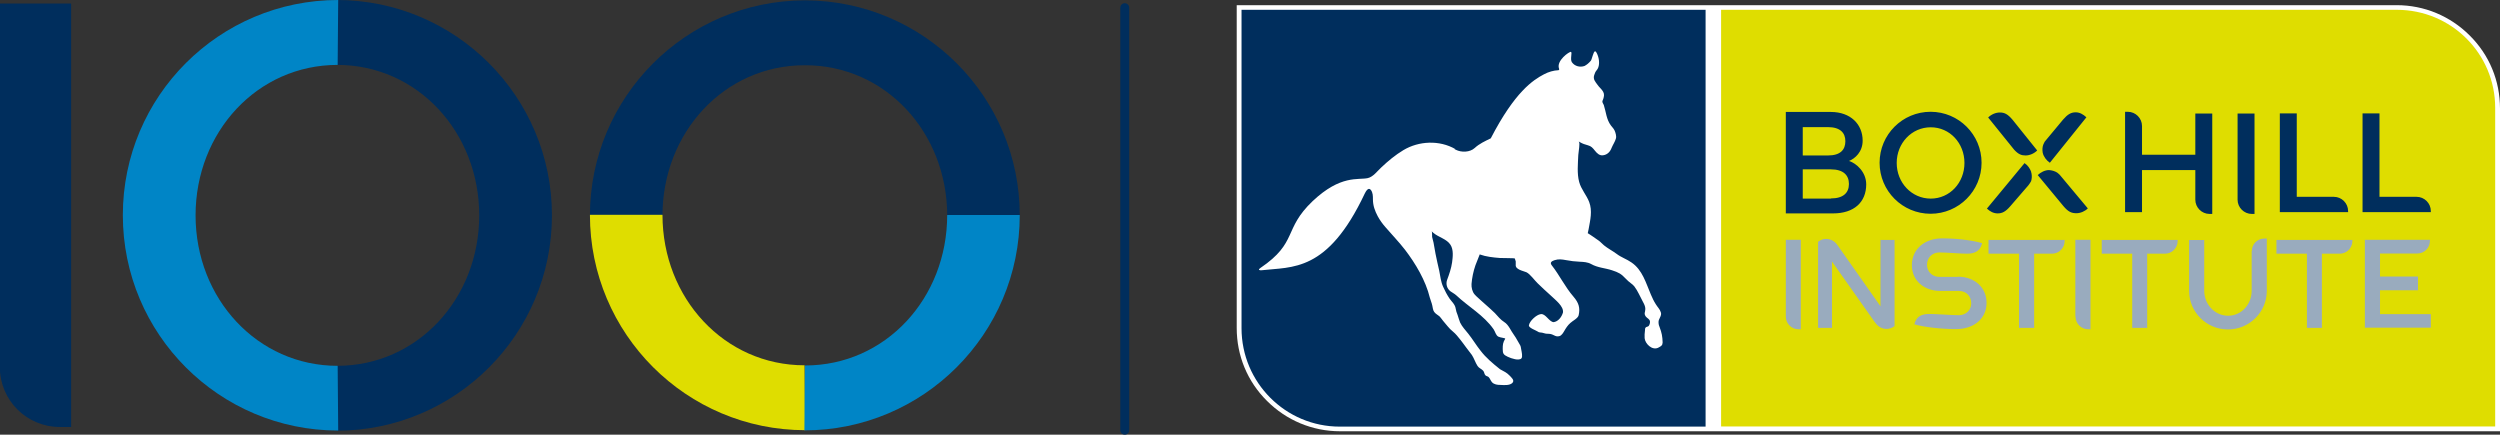
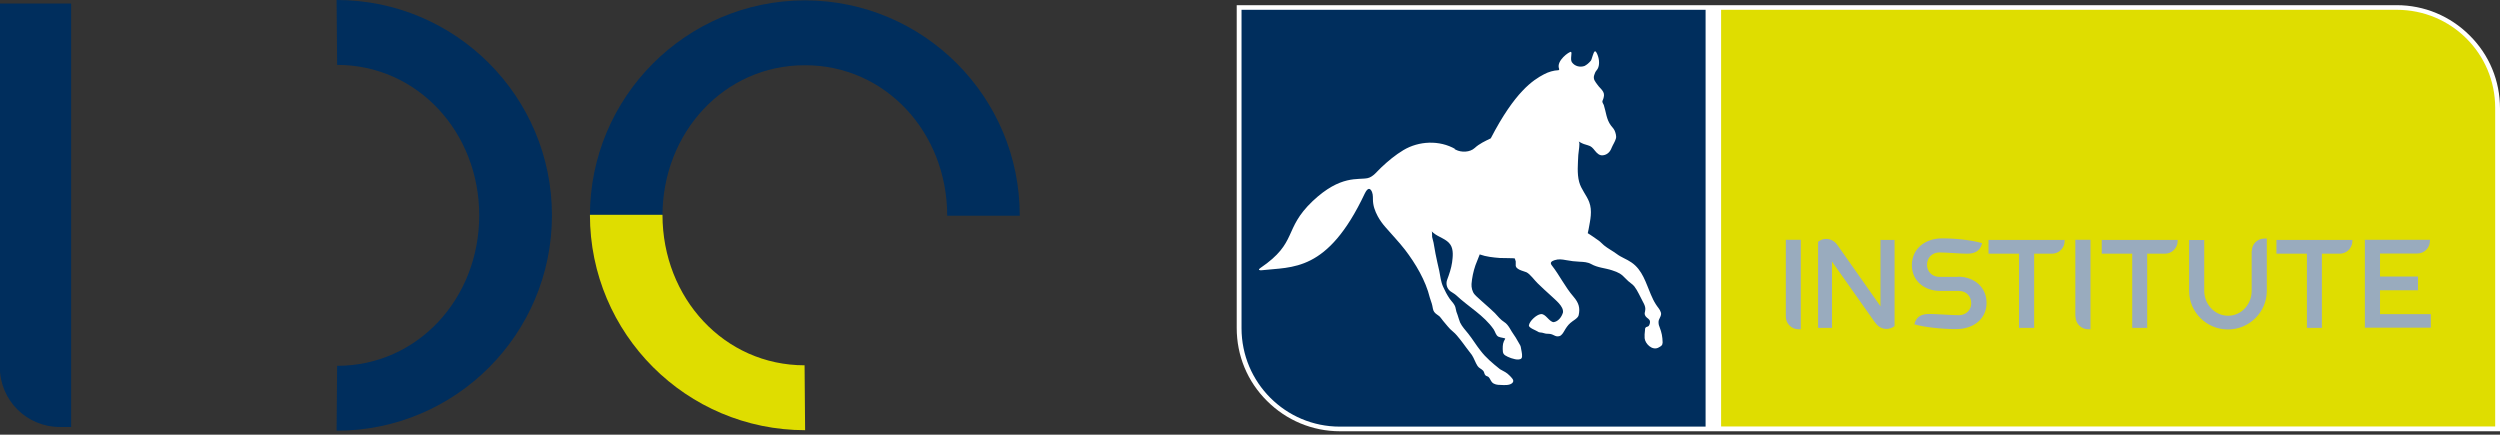
<svg xmlns="http://www.w3.org/2000/svg" id="Layer_1" data-name="Layer 1" viewBox="0 0 140.23 24.38">
  <rect x="0" y="0" width="140.23" height="24.38" fill="#333333" stroke="none" />
  <defs>
    <style>      .cls-1 {        fill: #002e5d;      }      .cls-1, .cls-2, .cls-3, .cls-4, .cls-5 {        stroke-width: 0px;      }      .cls-2 {        fill: #dfdd00;      }      .cls-3 {        fill: #0085c6;      }      .cls-6 {        fill: none;        stroke: #002e5d;        stroke-linecap: round;        stroke-miterlimit: 10;        stroke-width: .5px;      }      .cls-4 {        fill: #fff;      }      .cls-5 {        fill: #99abbe;      }    </style>
  </defs>
-   <line class="cls-6" x1="63.09" y1=".43" x2="63.09" y2="24.13" />
  <g>
    <path class="cls-1" d="M18.91,20.52c4.51,0,7.97-3.77,7.97-8.44s-3.47-8.44-7.97-8.44l-.03-3.64c6.67,0,12.08,5.41,12.08,12.08s-5.41,12.08-12.08,12.08l.03-3.64Z" />
-     <path class="cls-3" d="M18.97,24.15c-6.67,0-12.08-5.41-12.08-12.08S12.3,0,18.97,0l-.03,3.64c-4.51,0-7.97,3.77-7.97,8.44s3.47,8.44,7.97,8.44l.03,3.64Z" />
    <path class="cls-1" d="M4,23.95h-.64c-1.87,0-3.37-1.5-3.37-3.37V.2h4v23.75Z" />
    <path class="cls-1" d="M45.17.02h0s-.01,0-.02,0c0,0-.01,0-.02,0h0c-6.65.02-12.04,5.42-12.04,12.08h4.07c0-4.67,3.47-8.44,7.97-8.44h.03c4.51,0,7.97,3.77,7.97,8.44h4.07C57.21,5.44,51.82.04,45.17.02Z" />
    <path class="cls-2" d="M45.17,24.13c-6.67,0-12.08-5.41-12.08-12.08h4.07c0,4.67,3.47,8.44,7.97,8.44l.03,3.64Z" />
-     <path class="cls-3" d="M45.16,20.5c4.51,0,7.97-3.77,7.97-8.44h4.07c0,6.67-5.41,12.08-12.08,12.08l.03-3.64Z" />
  </g>
  <g>
    <path class="cls-4" d="M140.23,6.08c0-1.55-.6-3-1.7-4.09-1.09-1.09-2.55-1.7-4.09-1.7h-20.52s-44.55,0-44.55,0v18.11c0,1.55.6,3,1.7,4.09,1.09,1.09,2.55,1.7,4.09,1.7h20.52s44.55,0,44.55,0V6.08Z" />
    <path class="cls-2" d="M139.96,23.92h-43.42V.55h37.9c3.05,0,5.52,2.45,5.52,5.5,0,0,0,2.05,0,1.8v16.07Z" />
    <g>
      <path class="cls-5" d="M105.5,13.46h.77v4.83c-.14.11-.3.16-.45.16-.33,0-.53-.2-.66-.38l-2.4-3.4v3.72h-.78v-4.83c.14-.11.3-.16.45-.16.33,0,.54.2.66.38l2.39,3.4v-3.72ZM109.82,15.53h-1.04c-.39,0-.69-.28-.69-.68s.3-.69.69-.69c.42,0,1.16.07,1.56.07s.73-.13.84-.59c-.5-.15-1.37-.27-2.24-.27-.99,0-1.7.61-1.7,1.5s.7,1.45,1.6,1.45h1.04c.4,0,.69.28.69.7,0,.37-.3.66-.69.66-.42,0-1.25-.07-1.66-.07s-.73.12-.84.58c.5.15,1.47.27,2.34.27.99,0,1.71-.58,1.71-1.47s-.7-1.47-1.6-1.47ZM116.42,17.76c0,.39.32.71.71.71h.13v-5.02h-.85v4.3ZM100.17,17.76c0,.39.32.71.71.71h.13v-5.02h-.84v4.3ZM136.35,18.32v-.7h-2.85v-1.34h2.13v-.77h-2.13v-1.29h2.09c.4,0,.71-.32.71-.71v-.06h-3.65v4.93h3.7v-.06s0-.01,0-.01ZM117.89,13.46v.77h1.71v4.16h.84v-4.16h1c.39,0,.71-.32.71-.71v-.06h-4.27ZM127.69,13.46v.77h1.71v4.16h.84v-4.16h1c.39,0,.71-.32.71-.71v-.06h-4.27ZM111.54,13.46v.77h1.71v4.16h.85v-4.16h1c.39,0,.71-.32.71-.71v-.06h-4.27ZM126.3,14.07v.37h0v1.87c0,.77-.58,1.4-1.32,1.4s-1.34-.63-1.34-1.4v-2.85h-.85v2.85c0,1.2.98,2.17,2.18,2.17s2.18-.97,2.18-2.17v-2.93h-.14c-.39,0-.7.31-.7.7Z" />
-       <path class="cls-1" d="M108.29,6.27c1.58,0,2.86,1.28,2.86,2.86s-1.28,2.86-2.86,2.86-2.86-1.28-2.86-2.86,1.28-2.86,2.86-2.86ZM108.3,11.14c1.07,0,1.89-.89,1.89-2s-.82-2-1.89-2-1.91.89-1.91,2,.84,2,1.91,2ZM124.09,12h-.15c-.44,0-.8-.36-.8-.8v-1.66h-2.99v2.36h-.95v-5.63h.15c.44,0,.8.36.8.8v1.61h2.99v-2.31h.95v5.63ZM126.46,12h-.15c-.44,0-.8-.36-.8-.8v-4.83h.95v5.63ZM128.83,11.04h2.08c.44,0,.8.36.8.8v.06h-3.83v-5.54h.95v4.67ZM133.47,11.04h2.08c.44,0,.8.36.8.8v.06h-3.83v-5.54h.95v4.67ZM103.71,9.03c.34-.13.77-.51.77-1.14,0-.92-.68-1.61-1.78-1.61h-2.53v5.69c.78,0,2.63,0,2.65,0,1.18,0,1.86-.63,1.86-1.63,0-.69-.55-1.18-.96-1.31ZM101.12,7.13h1.41c.7,0,.98.33.98.79,0,.48-.28.8-.97.8h-1.42v-1.59ZM102.7,11.14s-1.05,0-1.58,0v-1.64h1.58c.7,0,1.01.33,1.01.82s-.31.81-1.01.81ZM115.53,9.81s-.01-.02-.02-.03c-.04-.04-.08-.07-.12-.1-.13-.08-.29-.13-.46-.14-.22,0-.46.12-.63.28l1.44,1.74c.27.32.45.4.73.4.23,0,.48-.11.64-.27l-1.58-1.89ZM113.93,9.63c-.07-.19-.2-.37-.37-.48,0,0,0,0,0,0l-2.11,2.55c.17.16.37.27.6.27.26,0,.45-.1.71-.4l1.02-1.18h0s0,0,0,0c.06-.09.12-.16.15-.23.04-.13.05-.29.02-.44,0-.02-.01-.05-.02-.07ZM112.89,6.72c-.28-.33-.46-.41-.72-.41-.23,0-.48.11-.65.28,0,0,1.45,1.8,1.46,1.81h0s0,0,0,0c.24.26.41.32.64.32s.48-.11.65-.28l-1.38-1.72ZM114.98,9.13l2.05-2.55c-.18-.17-.38-.28-.6-.28-.26,0-.45.11-.71.41l-.99,1.19h0s-.03.03-.04.05c-.03.05-.05.09-.07.14-.06.14-.07.31-.04.48.05.22.21.43.4.56Z" />
    </g>
    <path class="cls-1" d="M69.64.55v17.86c0,3.05,2.47,5.52,5.51,5.52h20.52V.55h-26.04Z" />
    <path class="cls-4" d="M81.57,8.35s.06.03.09.05c.31.16.79.15,1.06-.1.26-.24.59-.39.9-.54,1.35-2.61,2.37-3.27,2.98-3.59.26-.14.55-.22.8-.23.05,0,.07-.04.05-.09-.17-.44.58-.97.67-.94.08.03-.06.42.05.58.16.23.46.3.71.21.13-.07.23-.15.35-.29.06-.06.14-.5.23-.53s.18.29.19.32c.07.24.07.56-.09.74-.07.08-.11.18-.14.28-.07.23.06.36.19.54.09.14.24.24.32.4.07.13.04.26,0,.39-.01.04-.05.1-.05.15,0,.06.06.14.08.19.13.4.14.8.4,1.15.07.09.16.18.21.29.05.12.11.31.07.44-.05.18-.17.35-.24.52-.08.22-.24.39-.48.42-.2.03-.34-.11-.46-.26-.12-.15-.2-.25-.39-.3-.16-.04-.3-.09-.44-.17,0,0-.09-.05-.09-.05.02.01.03.03.04.06s.01.07.01.11c0,.2-.06.5-.06.59-.02.48-.08,1.05.05,1.52.11.41.41.73.56,1.12.19.5.06,1.01-.03,1.52,0,0-.05.22-.05.23,0,0,.27.17.29.19.11.08.22.15.33.23s.19.18.29.26c.22.18.48.31.71.48.26.2.56.29.83.48.62.42.81,1.15,1.09,1.8.08.19.17.38.28.55.09.15.23.28.28.45.07.2-.14.36-.13.55,0,.16.04.21.06.28.12.31.16.53.17.86,0,.02-.02.09-.02.11-.04.1-.17.15-.24.19-.34.15-.72-.23-.75-.54-.01-.14,0-.29.02-.44,0-.06,0-.13.05-.17s.12-.03.16-.08c.05-.06.08-.18.07-.25-.02-.14-.15-.17-.23-.27-.13-.18-.03-.24-.03-.43,0-.15-.07-.28-.14-.41-.15-.27-.28-.6-.48-.86-.11-.14-.28-.21-.48-.43-.25-.27-.4-.35-.77-.47-.39-.13-.8-.14-1.17-.35-.2-.11-.42-.12-.64-.13-.26-.01-.51-.04-.77-.09-.22-.04-.41-.07-.63,0-.15.05-.3.12-.17.29.44.56.75,1.22,1.22,1.76.3.35.38.63.29,1.04-.04.18-.35.32-.47.44-.14.12-.25.29-.34.45-.06.1-.14.24-.26.28-.13.04-.21.01-.33-.05-.13-.07-.23-.08-.37-.08-.1,0-.18-.04-.28-.06-.08-.02-.17,0-.24-.06-.1-.07-.52-.21-.5-.35.03-.24.42-.6.66-.63.27-.05.46.42.72.45.25-.03.45-.27.53-.54.05-.35-.42-.7-.69-.96-.25-.22-.49-.45-.73-.68-.17-.16-.42-.52-.63-.62-.19-.08-.63-.15-.6-.42v-.19s-.05-.16-.05-.16c0-.03-.76-.02-.84-.03-.38-.03-.77-.07-1.13-.2,0,0-.22.57-.24.61-.12.35-.19.69-.22,1.05-.01.19.04.43.17.58.11.13.27.25.39.37.15.14.3.27.45.4l.3.28c.15.17.34.39.52.5.26.16.37.49.56.74.12.16.22.38.33.55.05.07.05.18.07.26.02.11.09.4.01.49-.07.09-.29.07-.39.04-.13-.03-.26-.07-.38-.13-.23-.11-.28-.17-.28-.43,0-.24.01-.37.14-.58.03-.04-.28-.06-.39-.12-.14-.08-.17-.28-.26-.41-.55-.79-1.41-1.26-2.1-1.91-.1-.09-.21-.14-.32-.22-.2-.15-.27-.41-.19-.64.12-.32.23-.64.28-.98.04-.31.09-.71-.09-.99-.21-.33-.67-.42-.96-.67-.04-.03-.07-.06-.1-.1.04.04.02.26.03.33.02.11.06.21.08.32.04.21.07.41.11.62.06.32.14.64.21.96.06.3.09.62.22.9.1.23.22.45.36.66.12.17.31.33.34.55.02.13.06.25.11.37.05.14.08.28.14.42.11.23.3.43.46.63.24.3.44.64.68.94.31.41.7.73,1.1,1.05.2.11.38.19.53.35.1.11.31.27.16.42-.15.15-.47.12-.67.11-.16,0-.35-.02-.47-.15-.08-.09-.11-.21-.19-.29-.05-.05-.14-.05-.18-.1-.07-.07-.06-.19-.13-.26-.09-.1-.23-.14-.31-.26-.13-.2-.19-.42-.32-.62-.1-.14-.21-.28-.32-.42-.12-.15-.21-.3-.33-.44-.13-.16-.25-.32-.41-.45-.23-.18-.38-.41-.56-.61-.06-.07-.12-.17-.18-.23-.1-.09-.23-.15-.31-.26-.08-.11-.08-.24-.11-.36-.03-.15-.1-.3-.14-.45-.23-.95-.8-1.91-1.39-2.68-.34-.44-.73-.84-1.09-1.26-.17-.19-.32-.4-.44-.62-.16-.3-.27-.6-.27-.95,0-.18,0-.38-.12-.53-.14-.17-.28.09-.34.21-2.09,4.43-4.06,4.1-5.8,4.3-.07,0-.23,0-.05-.13,2.12-1.44,1.26-2.16,2.93-3.75,1.58-1.49,2.55-1.17,3.09-1.29.31-.07.54-.4.76-.6.38-.36.79-.7,1.24-.97.87-.52,2.02-.57,2.91-.06Z" />
  </g>
</svg>